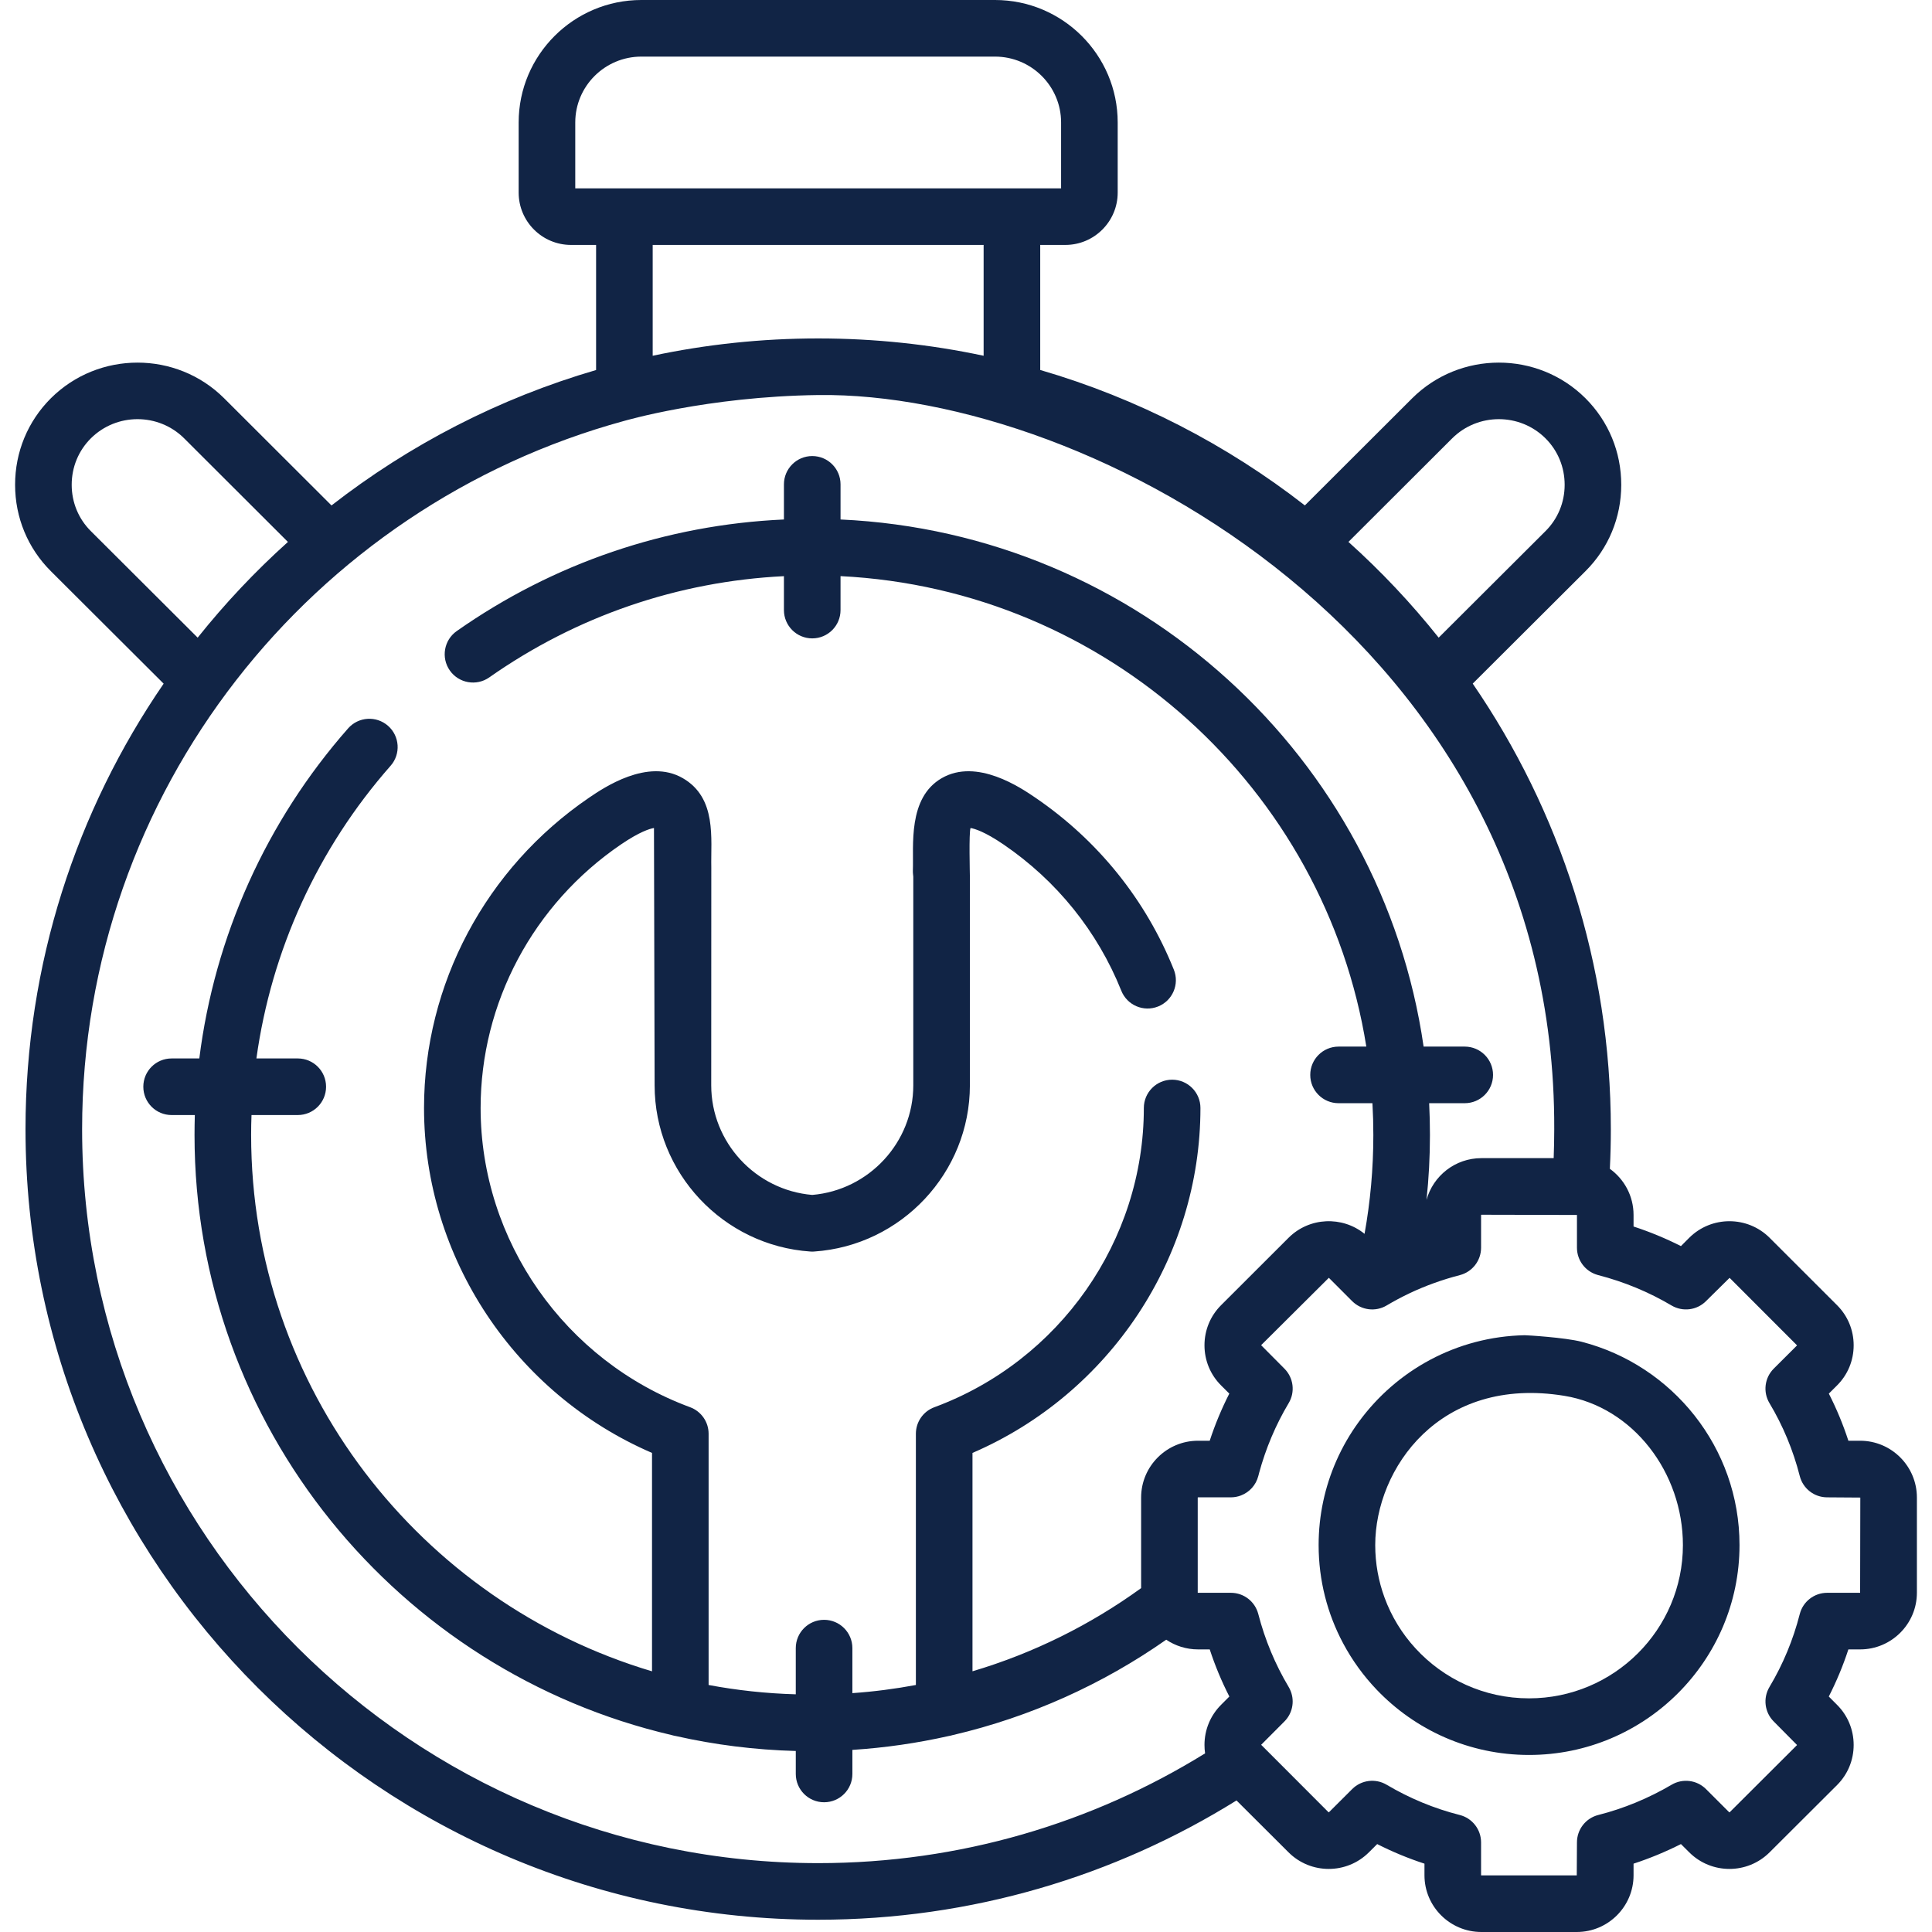
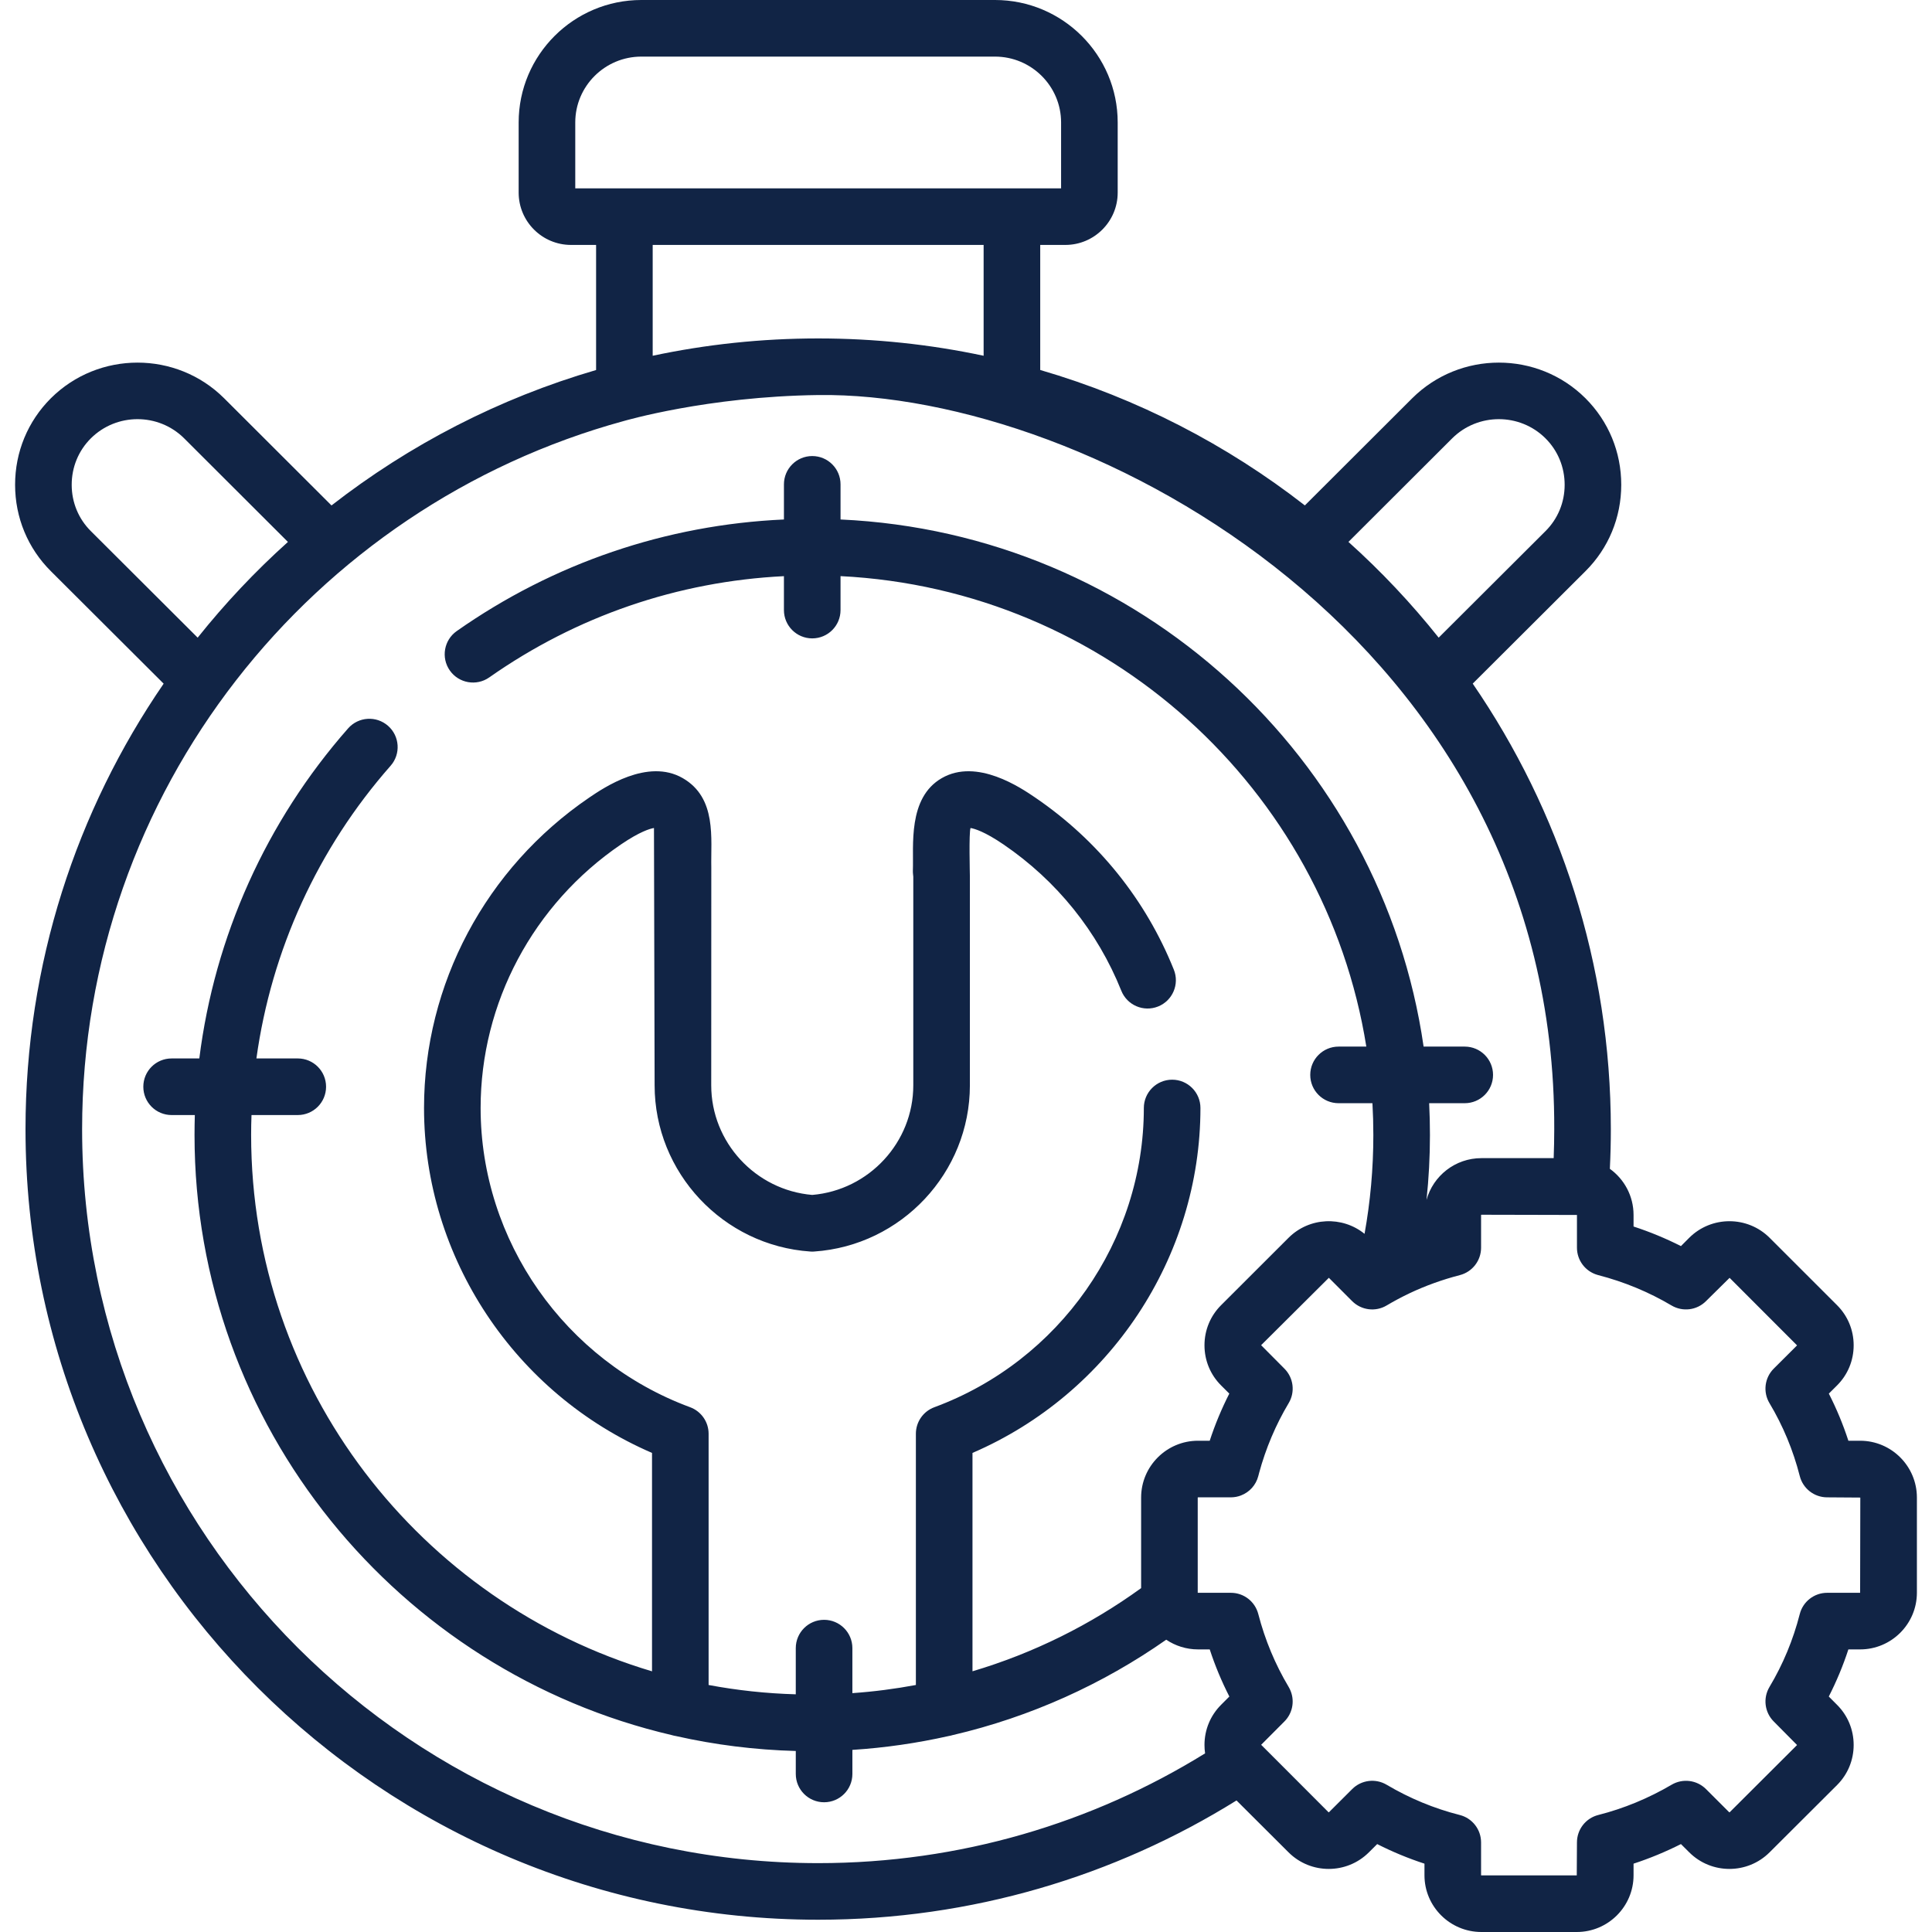
<svg xmlns="http://www.w3.org/2000/svg" id="Capa_1" enable-background="new 0 0 512 512" height="512px" viewBox="0 0 512 512" width="512px">
  <g>
    <g>
      <g>
        <path d="m492.95 381.81h-3.11c-1.4-4.3-3.13-8.47-5.18-12.49l2.17-2.16c2.84-2.83 4.41-6.61 4.41-10.64s-1.57-7.81-4.41-10.64l-17.87-17.86c-5.87-5.85-15.42-5.85-21.3.01l-2.19 2.2c-4.04-2.04-8.24-3.78-12.56-5.19v-3.06c0-5.04-2.48-9.5-6.28-12.23.17-3.48.26-6.98.26-10.51 0-43.76-13.52-84.43-36.6-118.07 0-.001-.001-.002-.002-.002l29.862-29.783c6.118-6.083 9.491-14.213 9.497-22.892.007-8.692-3.363-16.844-9.497-22.961-12.648-12.579-33.232-12.58-45.896.01l-28.451 28.4c-.001-.001-.002-.002-.003-.002-20.65-16.07-44.37-28.38-70.13-35.89v-33.14h6.66c7.65 0 13.87-6.22 13.87-13.86v-18.6c0-17.89-14.59-32.45-32.52-32.45h-93.71c-17.93 0-32.52 14.56-32.52 32.45v18.6c0 7.64 6.22 13.86 13.87 13.86h6.65v33.15c-25.76 7.51-49.479 19.82-70.119 35.889l-28.468-28.417c-12.649-12.58-33.235-12.58-45.895.008-6.125 6.109-9.495 14.261-9.488 22.953.006 8.679 3.379 16.808 9.489 22.884l29.881 29.802v.001c-23.1 33.64-36.61 74.3-36.61 118.06 0 115.52 94.24 209.51 210.08 209.51 40.66 0 78.66-11.58 110.85-31.61l13.79 13.75c5.87 5.86 15.42 5.86 21.29 0l2.2-2.19c4.05 2.06 8.24 3.79 12.53 5.19v3.08c0 8.29 6.77 15.03 15.08 15.03h25.28c8.3 0 15.05-6.74 15.05-15.03v-3.08c4.29-1.4 8.49-3.14 12.56-5.19l2.2 2.19c5.87 5.86 15.42 5.86 21.29 0l17.87-17.82c2.84-2.84 4.41-6.61 4.41-10.64s-1.57-7.81-4.4-10.63l-2.19-2.2c2.05-4.02 3.79-8.19 5.19-12.49h3.11c8.3 0 15.05-6.74 15.05-15.03v-25.21c0-8.31-6.75-15.06-15.05-15.06zm-108.109-265.642c6.821-6.781 17.916-6.779 24.726-.007 3.28 3.271 5.085 7.647 5.081 12.322-.003 4.66-1.805 9.016-5.081 12.274l-28.302 28.227c-7.258-9.107-15.257-17.595-23.914-25.373zm-232.391-66.258v-17.46c0-9.62 7.86-17.45 17.52-17.45h93.71c9.66 0 17.52 7.83 17.52 17.45v17.46zm108.22 15v29.37c-14.14-3.01-28.8-4.59-43.83-4.59-15.04 0-29.72 1.58-43.87 4.59v-29.37zm-236.597 75.838c-3.269-3.25-5.07-7.606-5.073-12.266-.004-4.674 1.801-9.05 5.073-12.314 6.819-6.78 17.916-6.781 24.724-.01l27.507 27.459c-.001.001-.002.002-.004.003-8.658 7.778-16.656 16.266-23.915 25.364zm299.537 311.032c-2.84 2.84-4.41 6.62-4.41 10.65 0 .75.05 1.5.16 2.23-29.81 18.44-64.94 29.09-102.52 29.09-107.57 0-195.08-87.26-195.08-194.51 0-89.51 60.93-165.1 143.6-187.68.04.01 21.921-6.483 51.48-6.87 71.858-.941 195.486 65.31 195.05 194.55-.009 2.57-.05 5.13-.15 7.68h-19.16c-6.93 0-12.79 4.69-14.54 11.07.6-5.65.91-11.39.91-17.2 0-2.83-.07-5.64-.21-8.43h9.43c4.14 0 7.5-3.35 7.5-7.5 0-4.14-3.36-7.5-7.5-7.5h-10.9c-5.54-38.28-24.44-72.32-51.82-97.22s-63.24-40.68-102.7-42.47v-9.31c0-4.14-3.35-7.5-7.5-7.5-4.14 0-7.5 3.36-7.5 7.5v9.31c-15.61.7-30.87 3.59-45.44 8.56-14.57 4.96-28.45 12.01-41.27 21.01-3.39 2.38-4.21 7.06-1.83 10.45s7.06 4.21 10.45 1.83c23.12-16.24 49.97-25.44 78.09-26.83v8.99c0 4.14 3.36 7.5 7.5 7.5 4.15 0 7.5-3.36 7.5-7.5v-9c70.63 3.52 128.44 56.41 139.34 124.68h-7.36c-4.14 0-7.5 3.36-7.5 7.5 0 4.15 3.36 7.5 7.5 7.5h8.98c.16 2.79.24 5.6.24 8.43 0 8.94-.8 17.68-2.33 26.19-5.91-4.79-14.64-4.44-20.14 1.05l-17.87 17.85c-2.84 2.83-4.41 6.61-4.41 10.64s1.57 7.81 4.41 10.64l2.17 2.16c-2.04 4.01-3.78 8.18-5.19 12.49h-3.1c-8.31 0-15.08 6.75-15.08 15.06v24c-13.39 9.7-28.46 17.22-44.69 22.04v-57.87c36.34-15.67 60.41-51.76 60.41-91.41 0-4.14-3.35-7.5-7.5-7.5-4.14 0-7.5 3.36-7.5 7.5 0 35.16-22.31 67.03-55.51 79.3-2.95 1.09-4.9 3.89-4.9 7.03v66.58c-5.51 1.03-11.12 1.76-16.83 2.16v-11.93c0-4.14-3.35-7.5-7.5-7.5-4.14 0-7.5 3.36-7.5 7.5v12.24c-7.87-.22-15.58-1.06-23.1-2.47v-66.58c0-3.14-1.96-5.94-4.9-7.03-33.21-12.27-55.52-44.14-55.52-79.3 0-27.86 13.91-53.97 37.19-69.84 5-3.4 7.67-4.18 8.75-4.36l.17 68.19c0 23.13 18.13 42.48 41.27 44.05.33.03.67.03 1.01 0 23.14-1.57 41.27-20.92 41.27-44.05v-55.28c0-.77-.29-11.68.17-12.91 1.08.18 3.75.96 8.74 4.36 14.12 9.63 24.91 23.03 31.22 38.77 1.54 3.84 5.9 5.71 9.75 4.17 3.84-1.54 5.71-5.91 4.17-9.75-7.42-18.51-20.1-34.27-36.7-45.59-3.83-2.61-15.5-10.55-24.81-5.17-9.09 5.25-7.403 18.03-7.65 24.5-.023.612.1 1.38.11 1.62v55.28c0 15.1-11.72 27.77-26.78 29.05-15.05-1.28-26.77-13.95-26.77-29.05 0 0 .033-57.091.02-57.703-.167-7.667 1.53-18.447-7.56-23.697-9.31-5.38-20.98 2.56-24.82 5.17-27.39 18.67-43.75 49.41-43.75 82.24 0 39.65 24.07 75.74 60.42 91.41v57.88c-61.37-18.26-106.24-75.07-106.24-142.13 0-1.77.03-3.53.1-5.29h12.26c4.15 0 7.5-3.36 7.5-7.5 0-4.15-3.35-7.5-7.5-7.5h-10.96c3.96-28.63 16.24-55.62 35.56-77.56 2.74-3.11 2.43-7.85-.67-10.58-3.12-2.74-7.85-2.44-10.59.67-21.73 24.69-35.38 55.18-39.43 87.47h-7.34c-4.15 0-7.5 3.35-7.5 7.5 0 4.14 3.35 7.5 7.5 7.5h6.15c-.05 1.76-.08 3.52-.08 5.29 0 77.27 54.09 142.18 126.48 159.03.01.01.01.01.02.01.34.1.7.18 1.06.24h.02c.01.01.02.01.03.01 10.25 2.31 20.86 3.66 31.73 3.95v6.09c0 4.14 3.36 7.5 7.5 7.5 4.15 0 7.5-3.36 7.5-7.5v-6.38c8.69-.56 17.19-1.8 25.46-3.66.01 0 .03 0 .04-.01.02 0 .03-.01.05-.01.36-.06.72-.14 1.06-.25h.02c20.61-4.81 39.74-13.5 56.54-25.27 2.41 1.62 5.32 2.57 8.43 2.57h3.1c1.41 4.31 3.15 8.48 5.2 12.49zm169.34-29.67h-8.74c-3.43 0-6.42 2.33-7.26 5.65-1.74 6.81-4.43 13.3-8.02 19.3-1.76 2.95-1.3 6.72 1.13 9.15l6.18 6.24-17.87 17.83-.11-.01-6.16-6.15c-2.42-2.41-6.16-2.88-9.1-1.15-6.15 3.61-12.69 6.31-19.43 8.02-3.33.84-5.66 3.83-5.66 7.27l-.05 8.74h-25.28c-.05 0-.08-.04-.08-.04v-8.7c0-3.44-2.33-6.43-5.66-7.27-6.76-1.71-13.28-4.41-19.38-8.02-2.95-1.74-6.7-1.26-9.11 1.15l-6.17 6.15s-.02 0-.03 0c-.03 0-.07 0-.07 0l-11.68-11.7-6.18-6.18 6.16-6.18c2.11-2.11 2.74-5.24 1.7-7.96-.15-.41-.34-.81-.57-1.19-3.57-5.98-6.28-12.48-8.05-19.32-.86-3.32-3.84-5.63-7.26-5.63h-8.71c-.03 0-.06-.03-.08-.03v-25.21l.08-.06h8.71c.95 0 1.86-.18 2.71-.51l.01-.01c2.2-.85 3.92-2.72 4.54-5.11.07-.27.14-.53.21-.8v-.01c1.78-6.55 4.41-12.78 7.84-18.52 1.77-2.95 1.3-6.73-1.14-9.16l-6.16-6.2 17.95-17.86 5.36 5.37.81.81c2.43 2.43 6.2 2.91 9.15 1.15 1.94-1.15 3.94-2.22 5.99-3.19v-.01c4.27-2.02 8.76-3.64 13.4-4.84 3.31-.85 5.63-3.84 5.63-7.26v-8.68l.08-.06 17.99.04 7.34.02v8.68c0 3.34 2.21 6.26 5.4 7.19.08.03.16.05.24.07 6.85 1.77 13.39 4.47 19.43 8.05 2.95 1.74 6.71 1.27 9.13-1.16l6.25-6.17 17.88 17.9-6.17 6.15c-2.44 2.43-2.91 6.21-1.14 9.16 3.59 6 6.28 12.49 8.02 19.3.84 3.33 3.83 5.66 7.26 5.66l8.79.06z" data-original="#000000" class="active-path" data-old_color="#000000" fill="#112445" />
-         <path d="m419.17 355.59c-4.46-1.15-14.73-1.76-15.11-1.74-18.04.36-33.99 9.31-43.93 22.91-2.35 3.21-4.36 6.68-5.98 10.36-3.02 6.84-4.7 14.4-4.7 22.34 0 9.39 2.34 18.25 6.48 26.01 2.4 4.51 5.41 8.65 8.9 12.31 10.17 10.65 24.51 17.3 40.38 17.3 30.75 0 55.78-24.95 55.78-55.62 0-25.86-17.8-47.67-41.82-53.87zm-13.96 94.49c-11.9 0-22.63-5.11-30.09-13.25-3.56-3.87-6.37-8.44-8.21-13.47-1.59-4.34-2.46-9.02-2.46-13.9 0-20.22 17.05-44.96 50.13-39.55 18.229 2.981 31.41 20.36 31.41 39.55 0 22.4-18.3 40.62-40.78 40.62z" data-original="#000000" class="active-path" data-old_color="#000000" fill="#112445" />
      </g>
    </g>
  </g>
</svg>